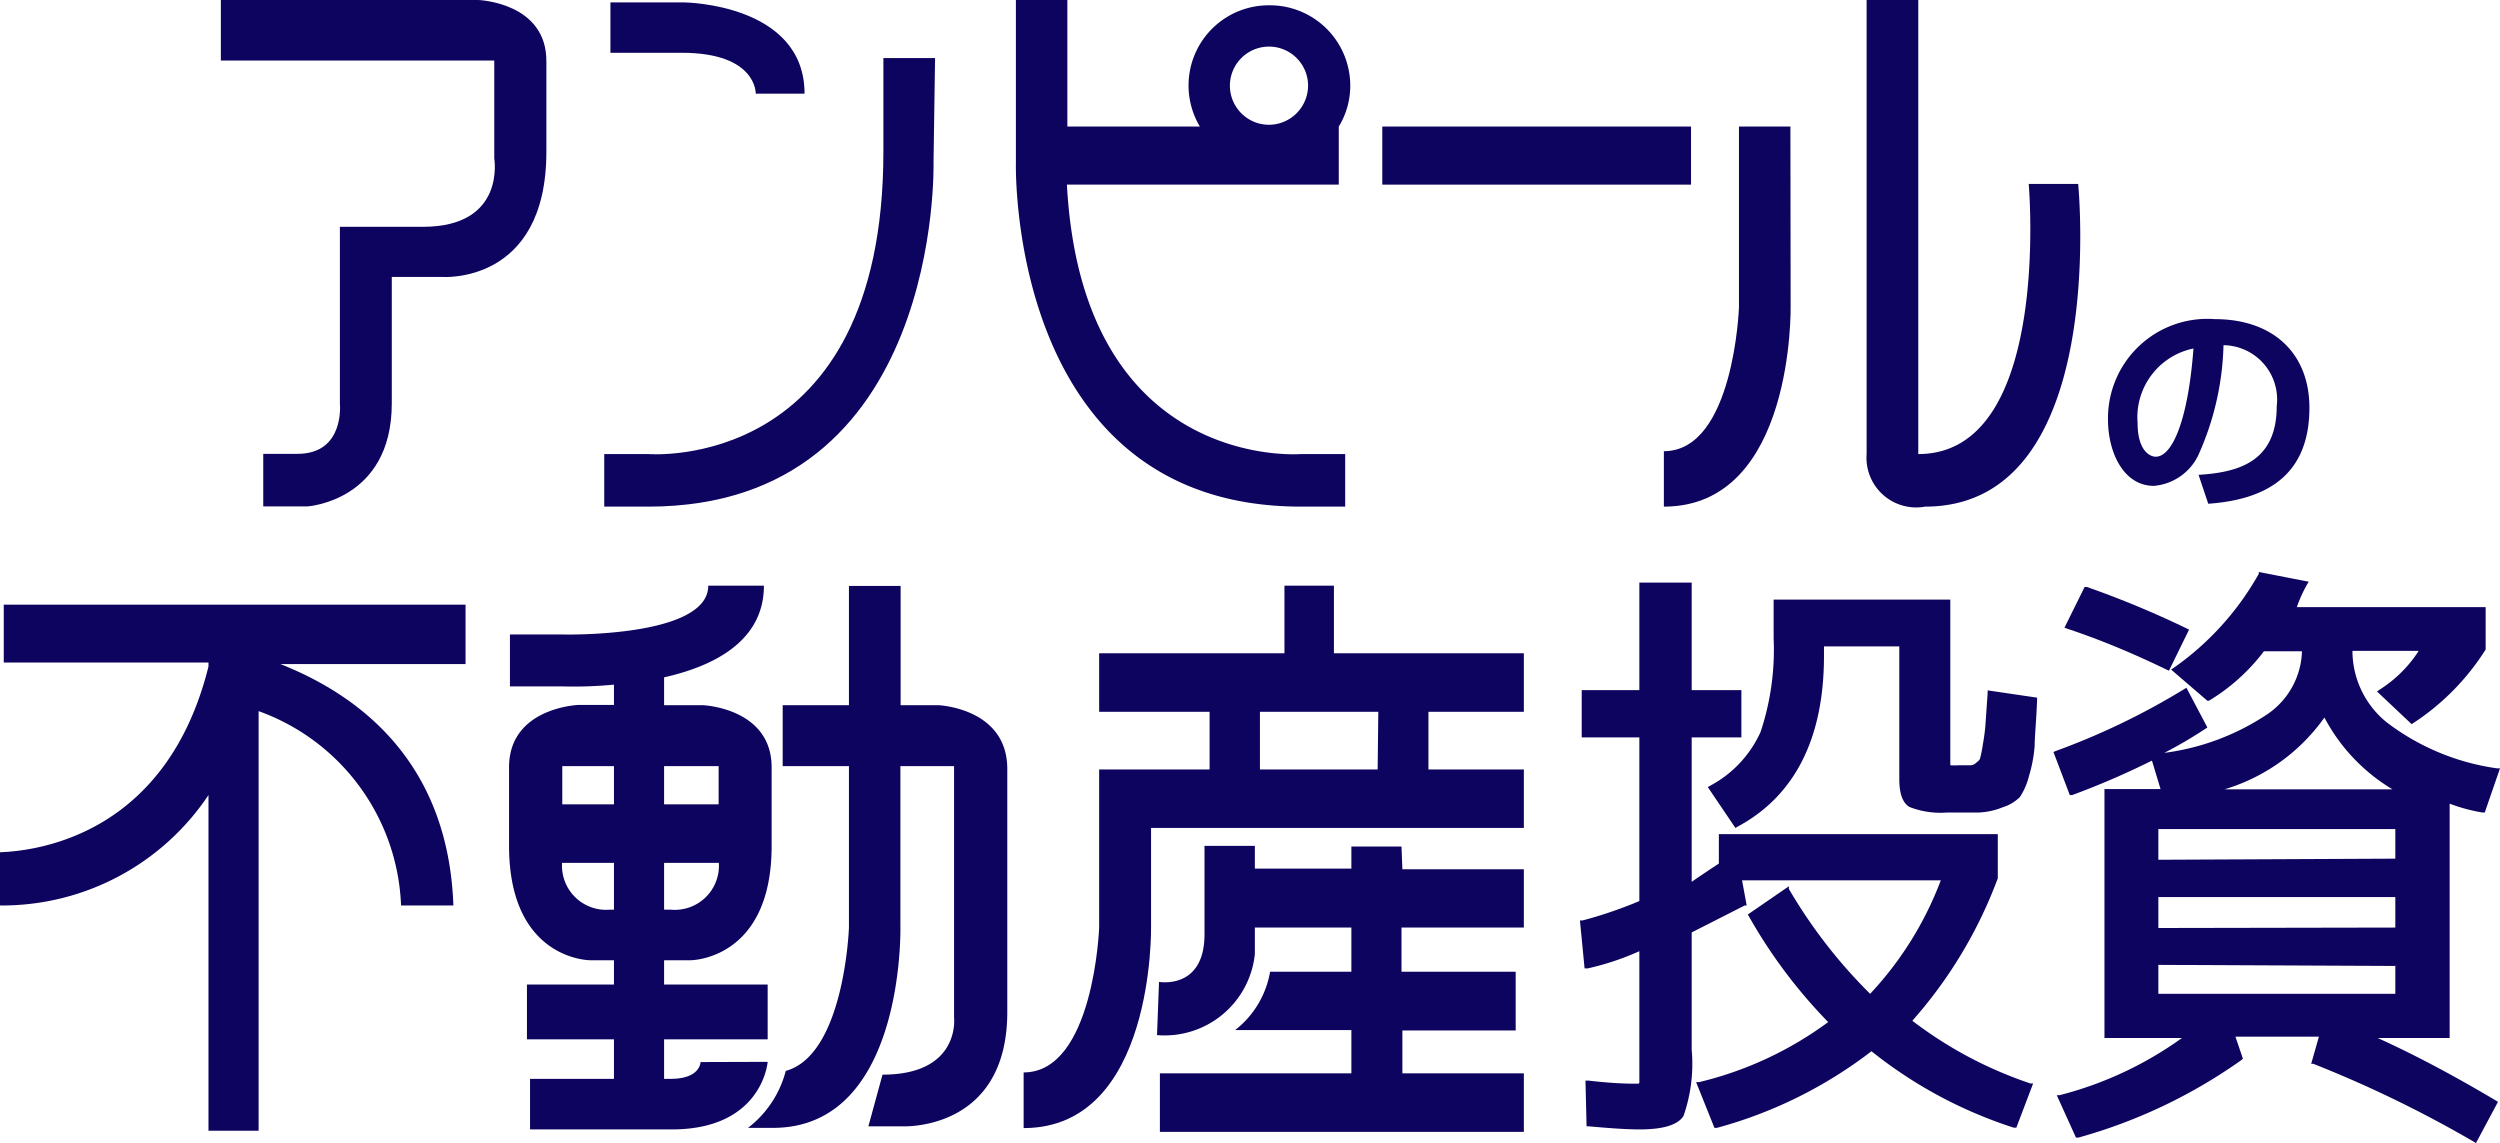
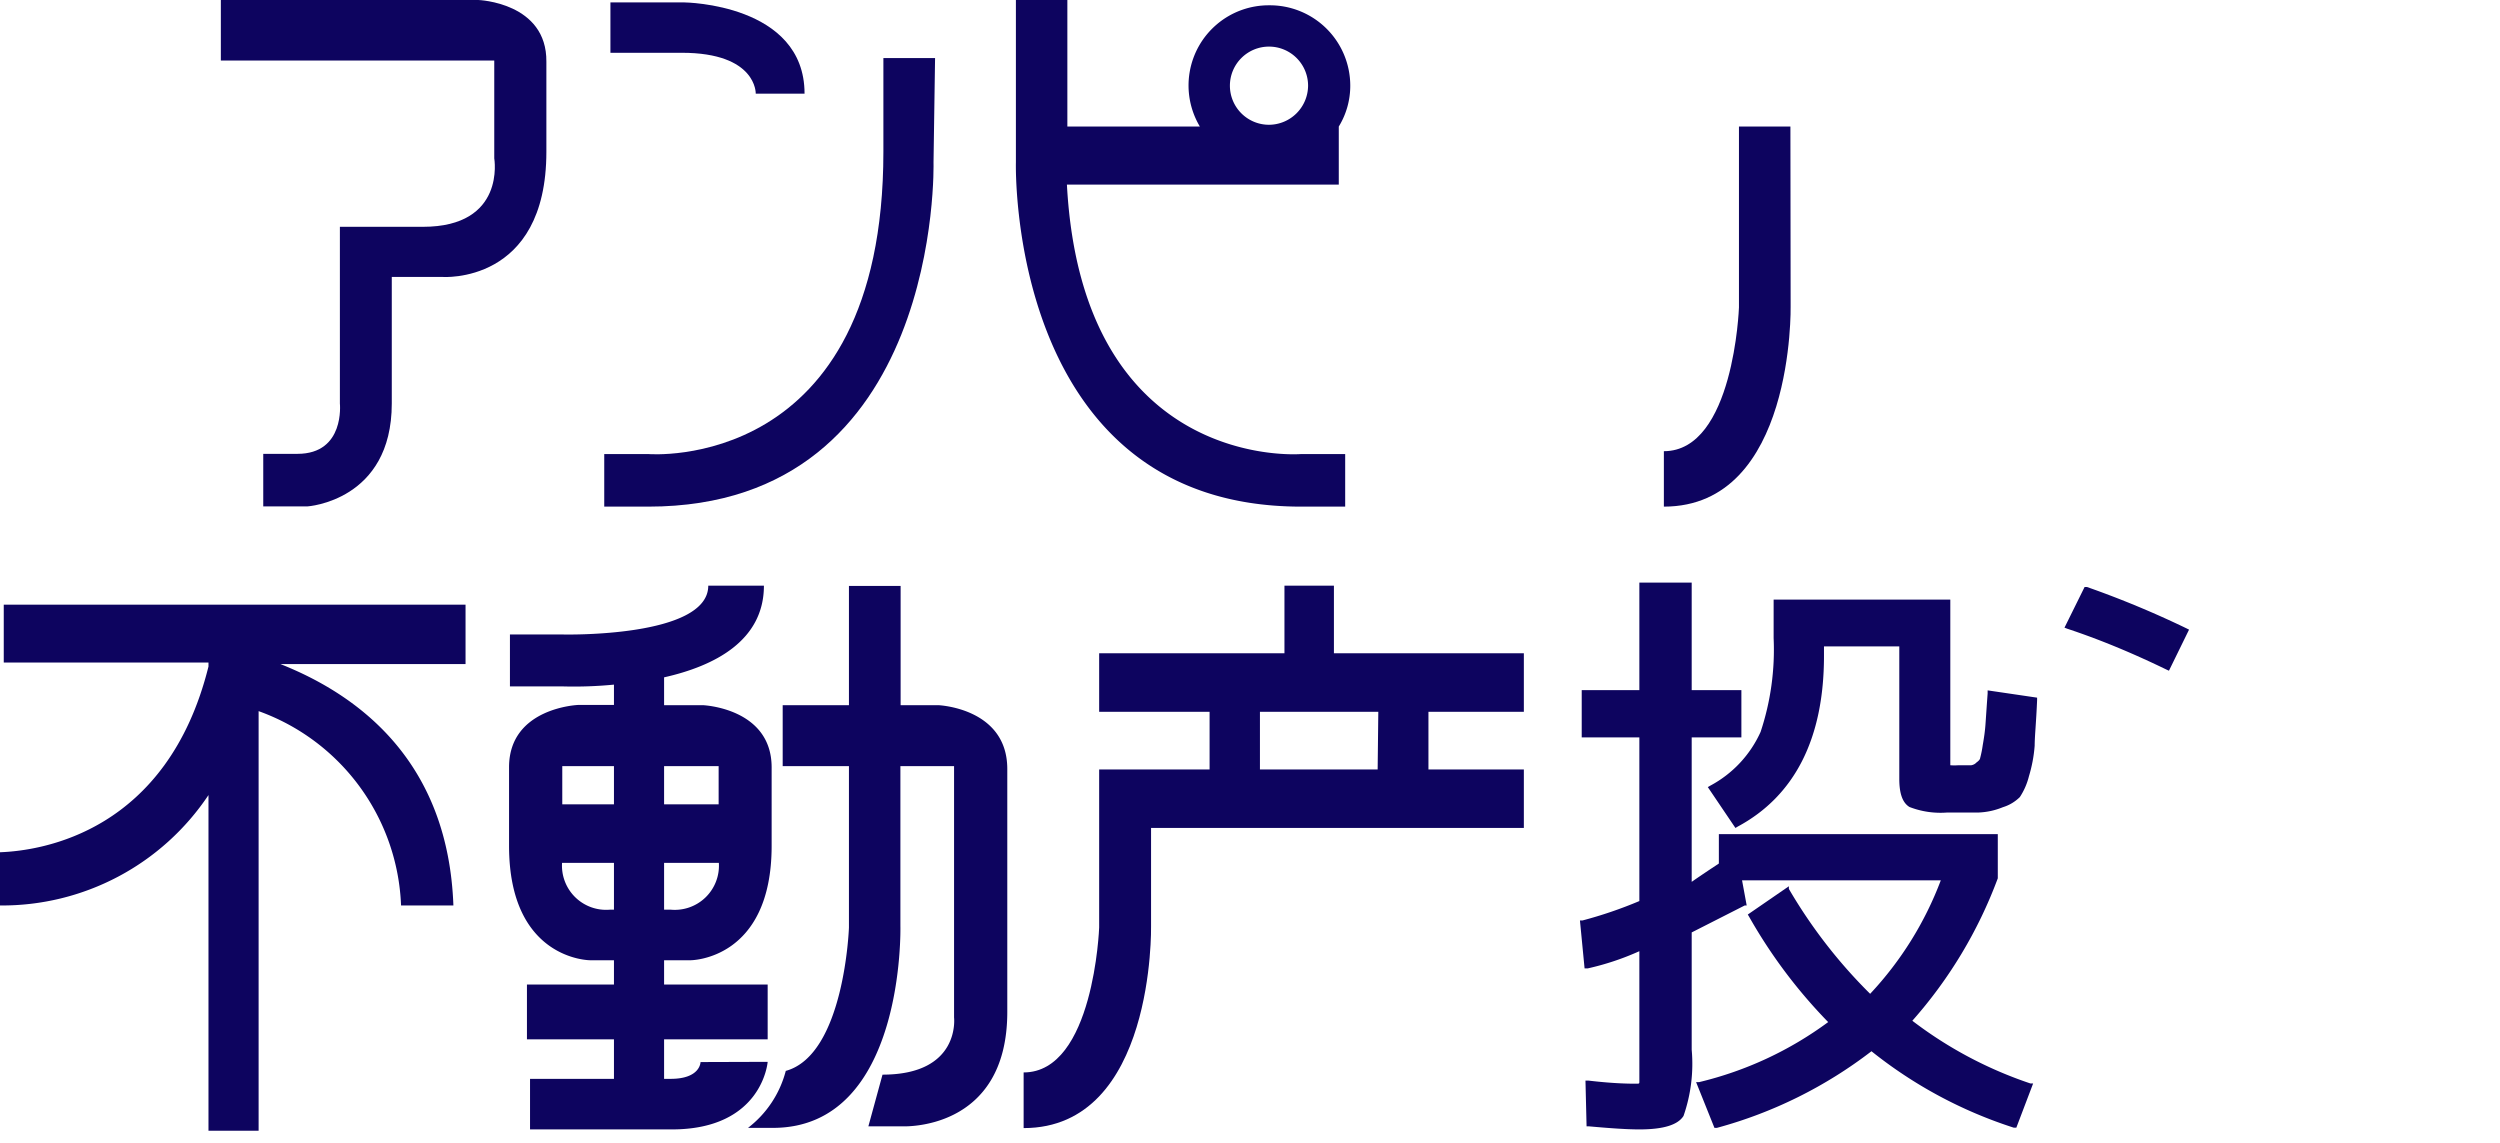
<svg xmlns="http://www.w3.org/2000/svg" viewBox="0 0 113.2 51.76">
  <defs>
    <style>.cls-1{fill:#0d045f;}</style>
  </defs>
  <g id="レイヤー_2" data-name="レイヤー 2">
    <g id="レイヤー_1-2" data-name="レイヤー 1">
      <path class="cls-1" d="M21.66,0H10V2.74H22.38V7.17s.54,3.1-3.23,3.1H15.39v8s.24,2.28-1.92,2.28H11.92v2.38h2s3.82-.24,3.82-4.66V12.54h2.28s4.72.36,4.72-5.67V2.8C24.77.11,21.66,0,21.66,0Z" />
      <path class="cls-1" d="M42.34,2.63H40V6.87c0,14.58-10.64,13.69-10.64,13.69h-2v2.38h2c13.33,0,12.91-15.59,12.91-15.59Z" />
      <path class="cls-1" d="M34.22,4.24h2.21C36.43.17,31,.11,31,.11H27.64V2.39h3.23C34.28,2.39,34.22,4.24,34.22,4.24Z" />
-       <rect class="cls-1" x="62.59" y="5.73" width="13.98" height="2.63" />
      <path class="cls-1" d="M57.46.24a3.63,3.63,0,0,0-3.13,5.49h-6V0H46V7.35s-.42,15.59,12.91,15.59h2V20.56h-2s-9.9.82-10.6-12.2H60.62V5.73h0a3.53,3.53,0,0,0,.52-1.85A3.64,3.64,0,0,0,57.46.24Zm0,5.41a1.77,1.77,0,1,1,1.77-1.77A1.78,1.78,0,0,1,57.46,5.65Z" />
      <path class="cls-1" d="M81.07,5.73H78.74v8.19s-.23,6.51-3.4,6.51v2.51c5.92,0,5.74-9.08,5.74-9.08Z" />
-       <path class="cls-1" d="M91.86,8.33s1.07,12.23-5,12.23V0H84.52V20.56a2.25,2.25,0,0,0,2.65,2.38c8.37,0,6.93-14.61,6.93-14.61Z" />
-       <path class="cls-1" d="M100.28,14.45A4.5,4.5,0,0,0,95.45,19c0,1.48.7,3,2.08,3a2.46,2.46,0,0,0,2-1.37,12.84,12.84,0,0,0,1.15-5,2.46,2.46,0,0,1,2.41,2.76c0,2.5-1.7,3-3.54,3.11l.44,1.31c2.68-.19,4.58-1.32,4.58-4.35C104.57,16,102.93,14.45,100.28,14.45Zm-2.67,6.23c-.24,0-.82-.24-.82-1.53a3.18,3.18,0,0,1,2.53-3.37C99.08,19,98.37,20.68,97.61,20.68Z" />
      <path class="cls-1" d="M.17,30H9.44v.18C7.58,37.66,1.91,38.52,0,38.59V41a11.24,11.24,0,0,0,9.44-5v15.2h2.27v-19A9.75,9.75,0,0,1,18.16,41h2.37c-.23-6.3-4-9.41-7.83-10.93h8.38V27.38H.17Z" />
      <path class="cls-1" d="M42.48,31.93h-1.7v-5.4H38.44v5.4h-3v2.76h3V42s-.2,5.76-2.86,6.49a4.76,4.76,0,0,1-1.71,2.58H35c6,0,5.77-9.14,5.77-9.14V34.69H43.2V46.07s.31,2.59-3.24,2.59L39.32,51h1.53s4.76.25,4.76-5.18v-11C45.61,32.05,42.48,31.93,42.48,31.93Z" />
-       <path class="cls-1" d="M63.46,38.33H61.19v1H56.82V38.3l-2.28,0v4c0,2.53-2.06,2.16-2.06,2.16l-.09,2.41a4.11,4.11,0,0,0,4.43-3.67V42h4.37v2H57.51a4.26,4.26,0,0,1-1.58,2.64h5.26V48.6H52.52v2.65H69V48.6h-5.5V46.66h5.13V44H63.46V42H69V39.36h-5.5Z" />
      <path class="cls-1" d="M69,32.23V29.58h-8.6V26.52H58.16v3.06H49.77v2.65h5v2.61h-5v2.65h0V42s-.24,6.56-3.42,6.56v2.52c5.95,0,5.77-9.14,5.77-9.14V37.49H69V34.84H64.68V32.23Zm-6.62,2.61H57.05V32.23h5.36Z" />
      <path class="cls-1" d="M31.72,48.09s0,.76-1.35.76h-.3V47.06h4.69V44.58H30.07v-1.1h1.2s3.67,0,3.67-5.18V34.75c0-2.7-3.12-2.82-3.12-2.82H30.07V30.67c2.27-.51,4.52-1.65,4.52-4.15H32.07c0,2.36-6.56,2.21-6.56,2.21H23.09v2.35h2.36A18.81,18.81,0,0,0,27.8,31v.92H26.18s-3.13.12-3.13,2.82V38.3c0,5.18,3.67,5.18,3.67,5.18H27.8v1.1H23.86v2.48H27.8v1.79H24l0,2.29h6.42c4.11,0,4.34-3.06,4.34-3.06Zm-1.35-6.9h-.3V39.07h2.48A2,2,0,0,1,30.37,41.19Zm1.25-6.5h.92v1.73H30.07V34.69Zm-5.24,0H27.8v1.73H25.46V34.69Zm1.24,6.5a2,2,0,0,1-2.17-2.12H27.8v2.12Z" />
      <path class="cls-1" d="M90,31.4c-.05.68-.08,1.16-.1,1.43s-.06.56-.12.9a5,5,0,0,1-.12.6s0,.08-.16.19a.41.41,0,0,1-.24.13h-.58a2.3,2.3,0,0,1-.37,0v-7.5h-8v1.74a11.8,11.8,0,0,1-.59,4.25,5.16,5.16,0,0,1-2.27,2.43l-.12.07,1.25,1.85.1-.06c2.59-1.39,3.91-4,3.91-7.73v-.43H86v6c0,.67.15,1.08.46,1.27a3.89,3.89,0,0,0,1.72.25h1.43a3.2,3.2,0,0,0,1.08-.24,1.86,1.86,0,0,0,.77-.46,3.07,3.07,0,0,0,.41-.94,6.4,6.4,0,0,0,.26-1.39c0-.41.07-1.07.11-2.06v-.11L90,31.26Z" />
      <path class="cls-1" d="M86.59,46.22a20.47,20.47,0,0,0,3.87-6.45v-2H77.83V39.1c-.42.28-.83.55-1.23.83V33.39h2.25V31.25H76.6V26.38H74.23v4.87H71.62v2.14h2.61V40.8a19.31,19.31,0,0,1-2.58.88l-.11,0,.21,2.17.14,0a12.17,12.17,0,0,0,2.34-.78v4.52c0,1,0,1.29,0,1.38s0,.1-.12.1c-.28,0-1,0-2.18-.14h-.14L71.84,51h.1c1,.09,1.73.14,2.29.14,1.08,0,1.74-.2,2-.61a7.18,7.18,0,0,0,.37-3V42.22L79,41l.09,0-.21-1.14h9A15.51,15.51,0,0,1,84.68,45,23,23,0,0,1,81,40.25L81,40.13l-1.86,1.28.06.1a23.16,23.16,0,0,0,3.58,4.77A16.18,16.18,0,0,1,76.93,49l-.13,0,.83,2.07.11,0a20.07,20.07,0,0,0,7-3.47,20.19,20.19,0,0,0,6.44,3.46l.12,0,.76-2-.12,0A18.45,18.45,0,0,1,86.59,46.22Z" />
      <path class="cls-1" d="M98.1,30.32l.11.05.91-1.86L99,28.45a43.5,43.5,0,0,0-4.5-1.87l-.11,0-.91,1.84.13.05C95.21,29,96.72,29.65,98.1,30.32Z" />
-       <path class="cls-1" d="M107.66,47h3.26V36.39a7.76,7.76,0,0,0,1.48.4l.11,0,.69-2-.14,0a10.68,10.68,0,0,1-5-2.09,4.17,4.17,0,0,1-1.54-3.16v-.07h3a5.76,5.76,0,0,1-1.76,1.75l-.13.09,1.57,1.48.09-.06a10.93,10.93,0,0,0,3.26-3.32l0,0V27.49H104a6.27,6.27,0,0,1,.45-1l.09-.15-2.26-.44,0,.08a12.93,12.93,0,0,1-3.84,4.25l-.13.09,1.64,1.41.07,0a8.87,8.87,0,0,0,2.49-2.24h1.72v.07a3.57,3.57,0,0,1-1.55,2.77A10.92,10.92,0,0,1,98,34.09,20.32,20.32,0,0,0,99.86,33l.09-.06L99,31.14l-.11.07A32.36,32.36,0,0,1,93.1,34l-.12.05L93.72,36l.11,0a35.8,35.8,0,0,0,3.61-1.56l.39,1.29H95.29V47H98.8a16.48,16.48,0,0,1-5.54,2.59l-.13,0L94,51.51l.11,0A23.69,23.69,0,0,0,101.49,48l.07-.06-.34-1H105l-.35,1.23.1,0A53.66,53.66,0,0,1,112,51.69l.11.07,1-1.87-.1-.06C111.24,48.78,109.45,47.81,107.66,47Zm-9.93-8.07V37.54h10.73v1.34Zm0,3.09v-1.4h10.73V42Zm10.73,1.72V45H97.73V43.69Zm-7.73-8a8.55,8.55,0,0,0,4.52-3.25,8.29,8.29,0,0,0,3.08,3.25Z" />
    </g>
  </g>
</svg>